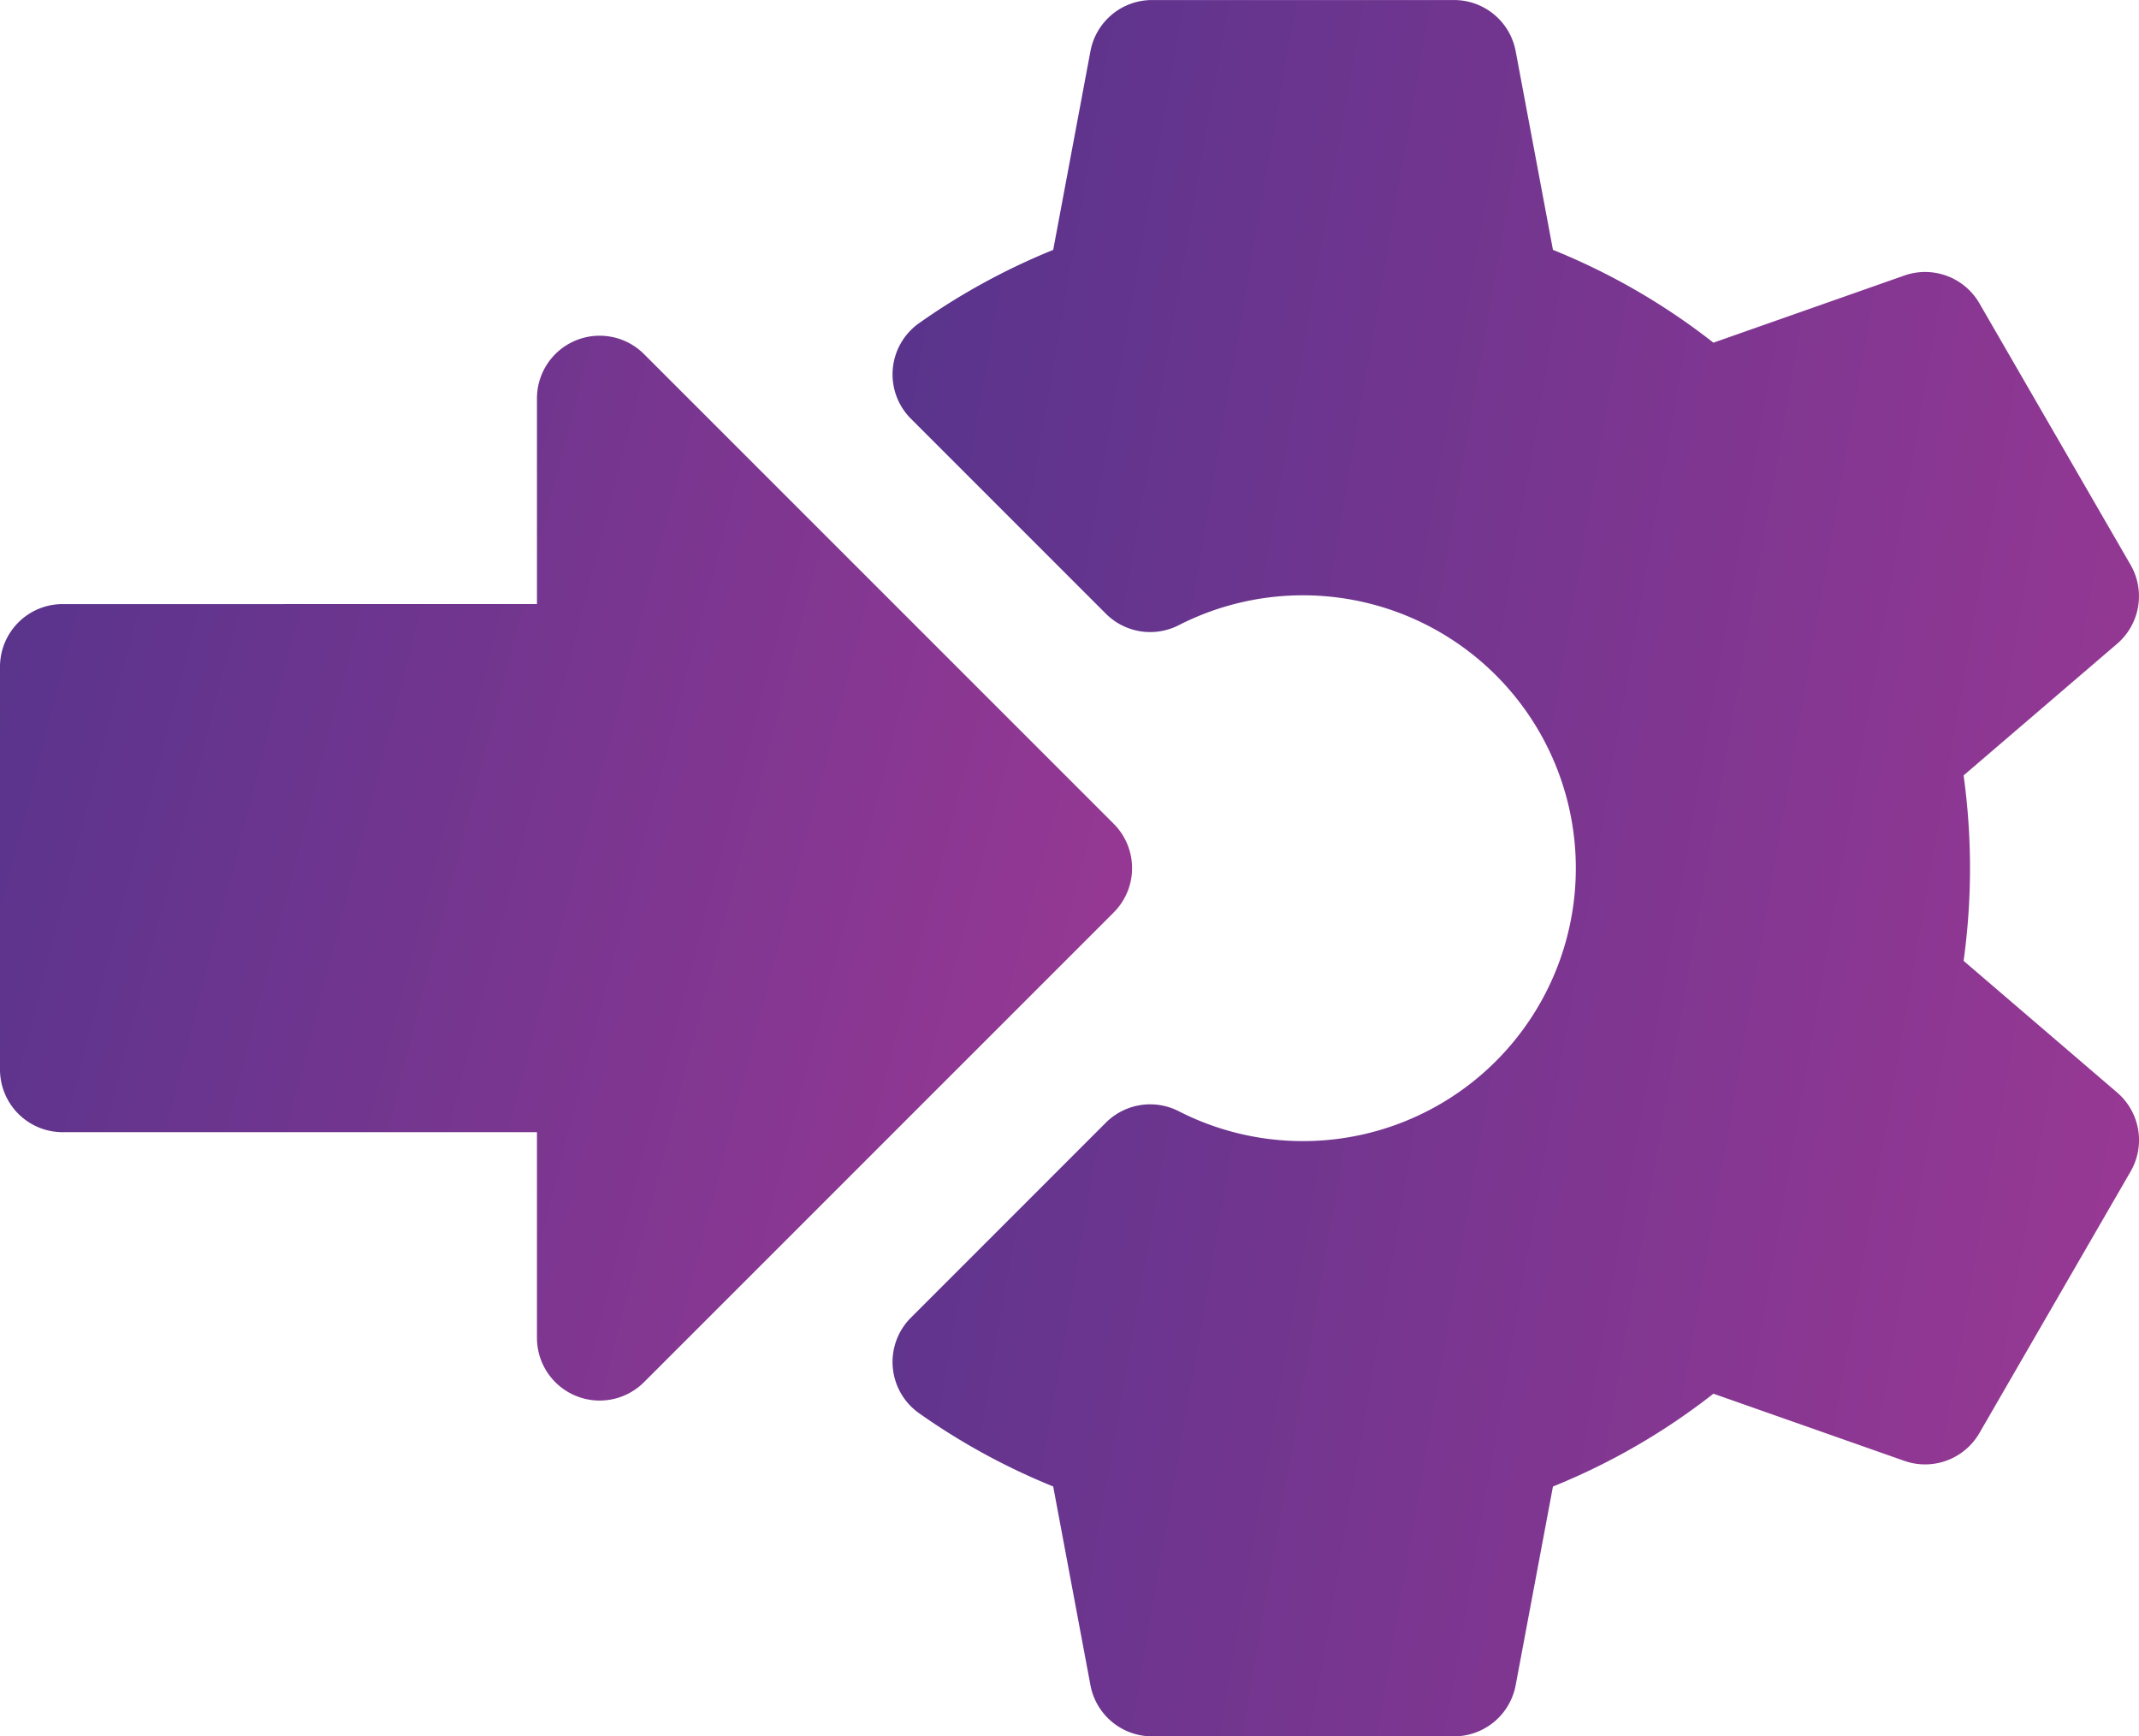
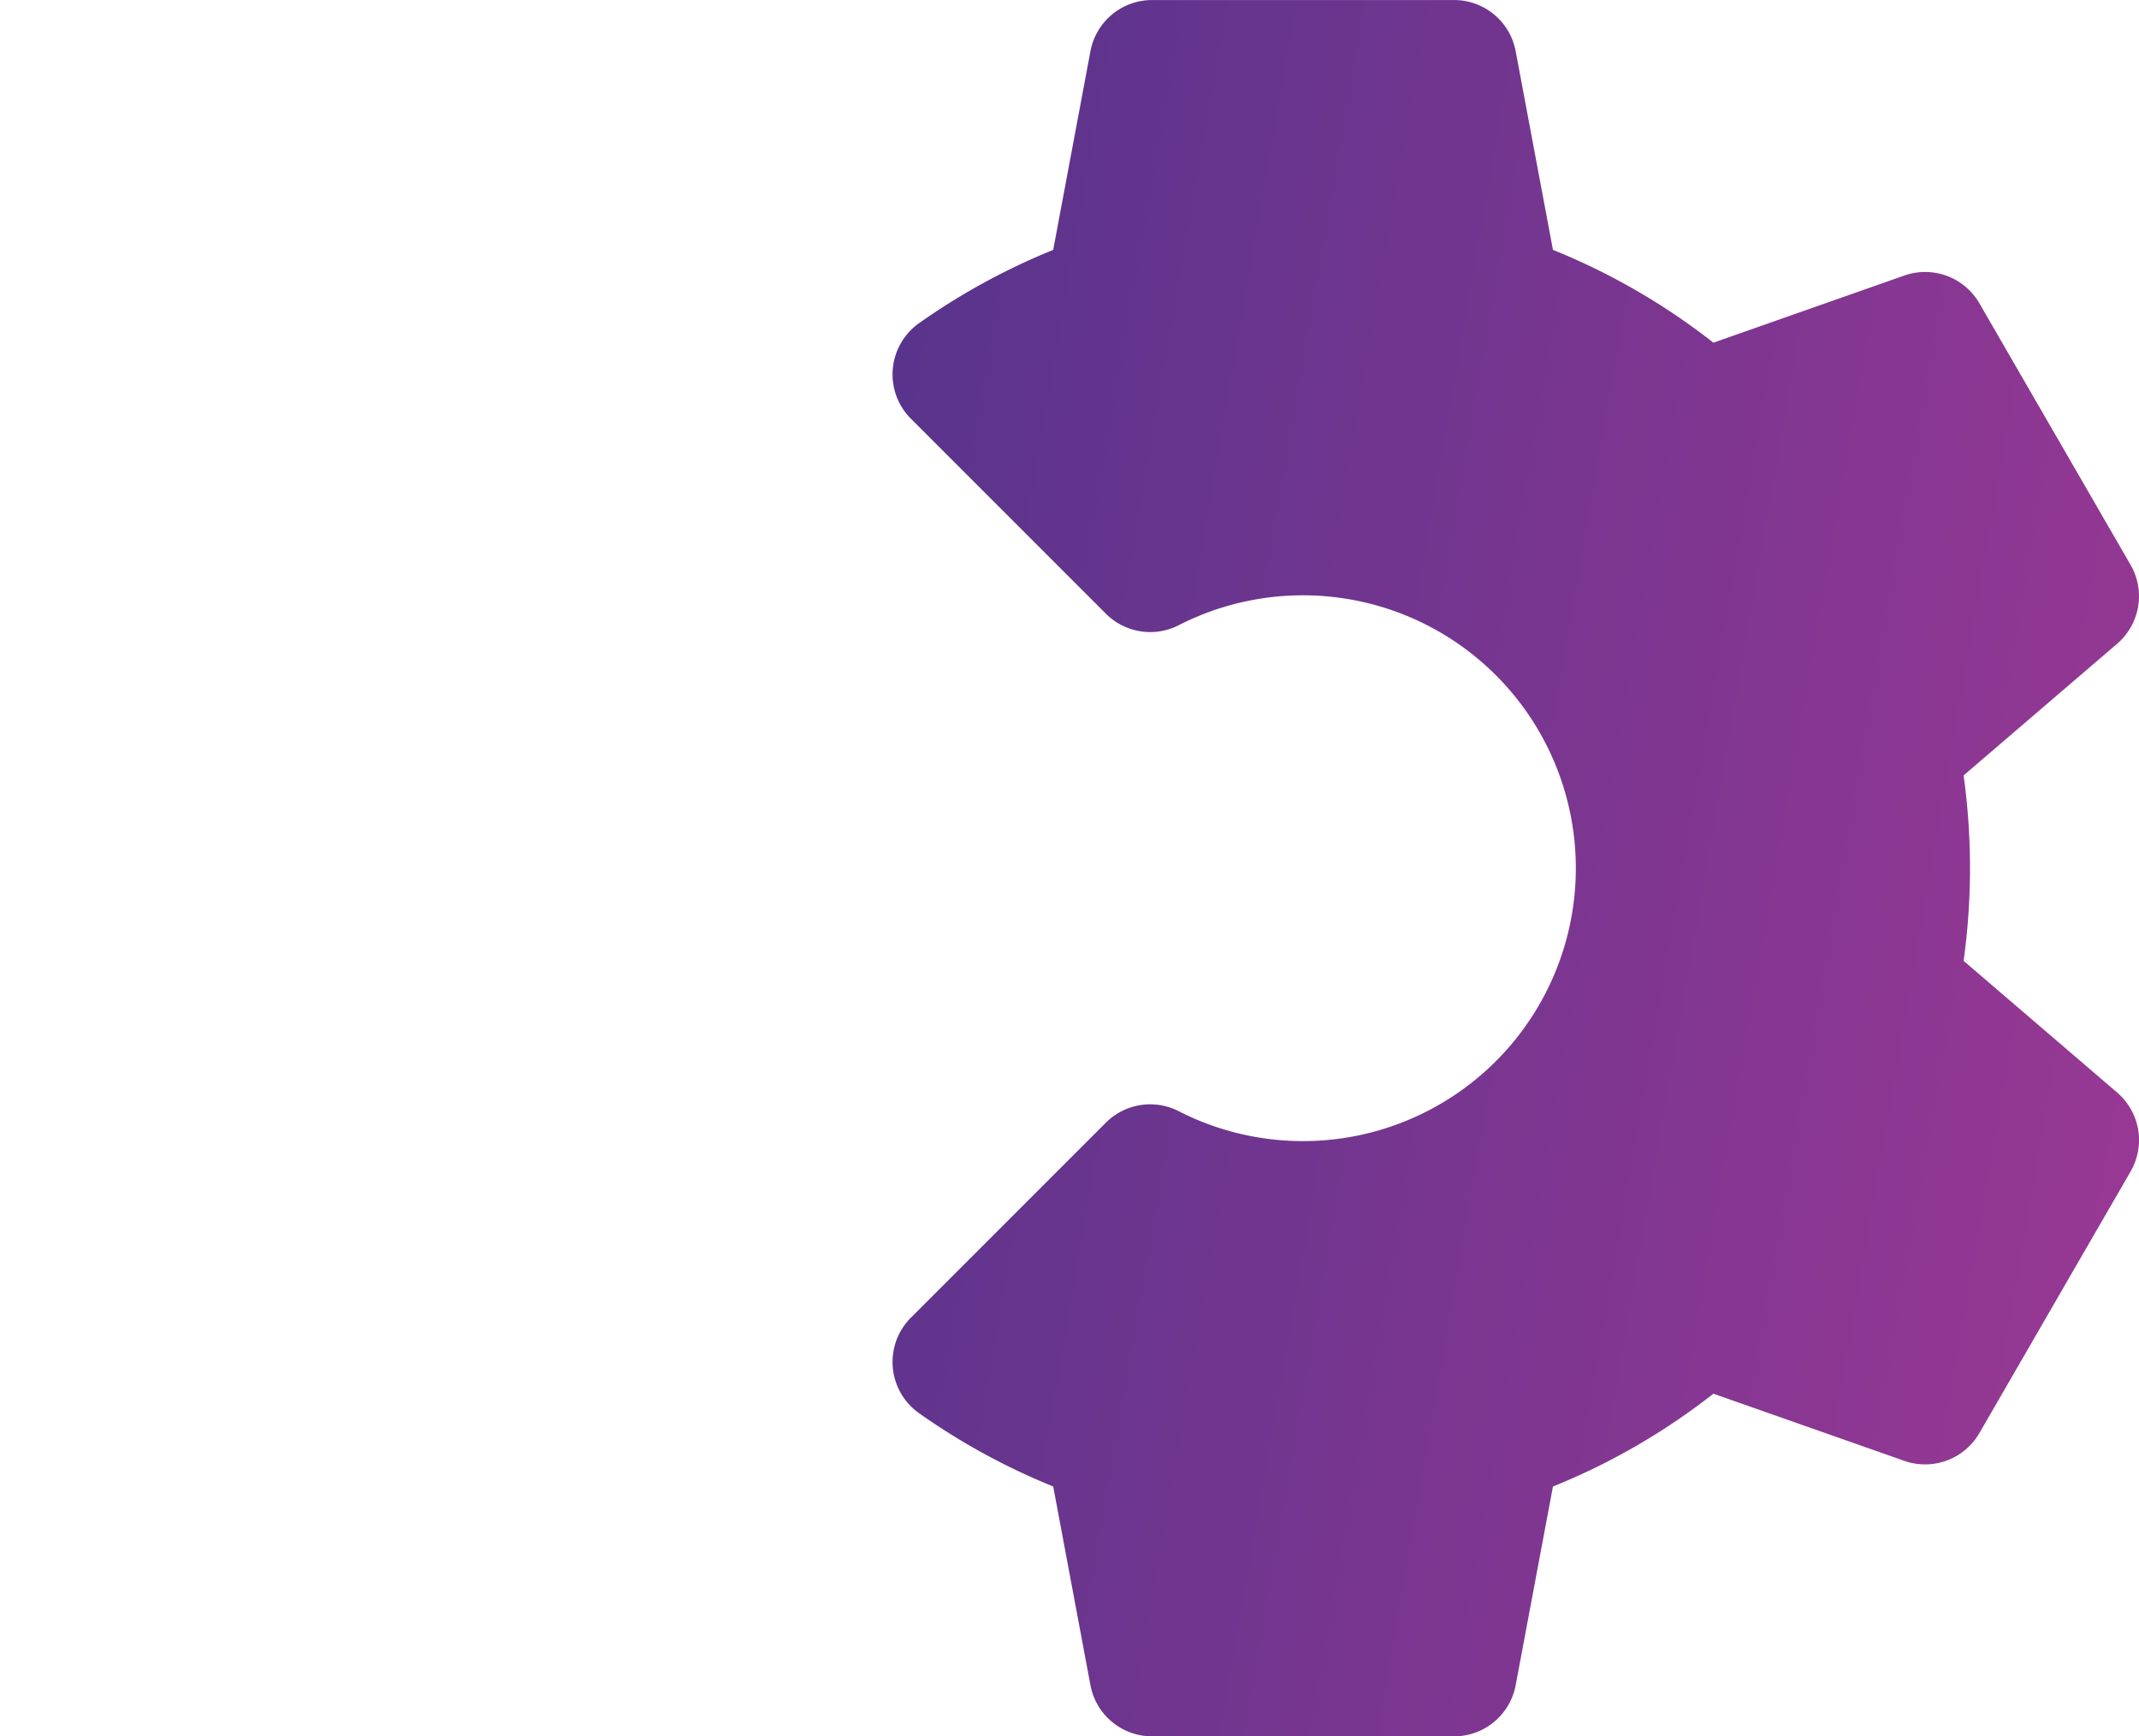
<svg xmlns="http://www.w3.org/2000/svg" width="58" height="47.08" viewBox="0 0 58 47.08">
  <defs>
    <linearGradient id="linear-gradient" x1="-0.784" y1="0.304" x2="1" y2="0.739" gradientUnits="objectBoundingBox">
      <stop offset="0" stop-color="#2f3187" />
      <stop offset="1" stop-color="#983894" />
    </linearGradient>
  </defs>
  <g id="Seamless_Partner_Integration" data-name="Seamless Partner Integration" transform="translate(0 -48.2)">
    <path id="Path_9451" data-name="Path 9451" d="M246.886,77.824l-4.163-3.57a18.293,18.293,0,0,0,0-5.028l4.163-3.57a1.7,1.7,0,0,0,.365-2.139l-4.1-7.093a1.7,1.7,0,0,0-2.035-.753l-5.177,1.821a17.923,17.923,0,0,0-4.351-2.517l-1.011-5.388a1.7,1.7,0,0,0-1.67-1.386h-8.19a1.7,1.7,0,0,0-1.67,1.386l-1.01,5.389a18.044,18.044,0,0,0-3.637,1.987,1.7,1.7,0,0,0-.222,2.59l5.287,5.288a1.7,1.7,0,0,0,1.977.311,7.4,7.4,0,1,1,0,13.18,1.7,1.7,0,0,0-1.977.31l-5.287,5.288a1.7,1.7,0,0,0,.222,2.59,18.037,18.037,0,0,0,3.637,1.987l1.01,5.389a1.7,1.7,0,0,0,1.67,1.386h8.19a1.7,1.7,0,0,0,1.67-1.386l1.011-5.388a17.927,17.927,0,0,0,4.351-2.517l5.177,1.821a1.7,1.7,0,0,0,2.035-.753l4.1-7.093A1.7,1.7,0,0,0,246.886,77.824Z" transform="translate(-189.479)" fill="url(#linear-gradient)" />
-     <path id="Path_9452" data-name="Path 9452" d="M30.2,141.781l-12.74-12.74a1.7,1.7,0,0,0-2.9,1.2v5.581H1.7a1.7,1.7,0,0,0-1.7,1.7v10.92a1.7,1.7,0,0,0,1.7,1.7H14.56v5.581a1.7,1.7,0,0,0,2.9,1.2l12.74-12.74A1.7,1.7,0,0,0,30.2,141.781Z" transform="translate(0 -71.242)" fill="url(#linear-gradient)" />
  </g>
</svg>